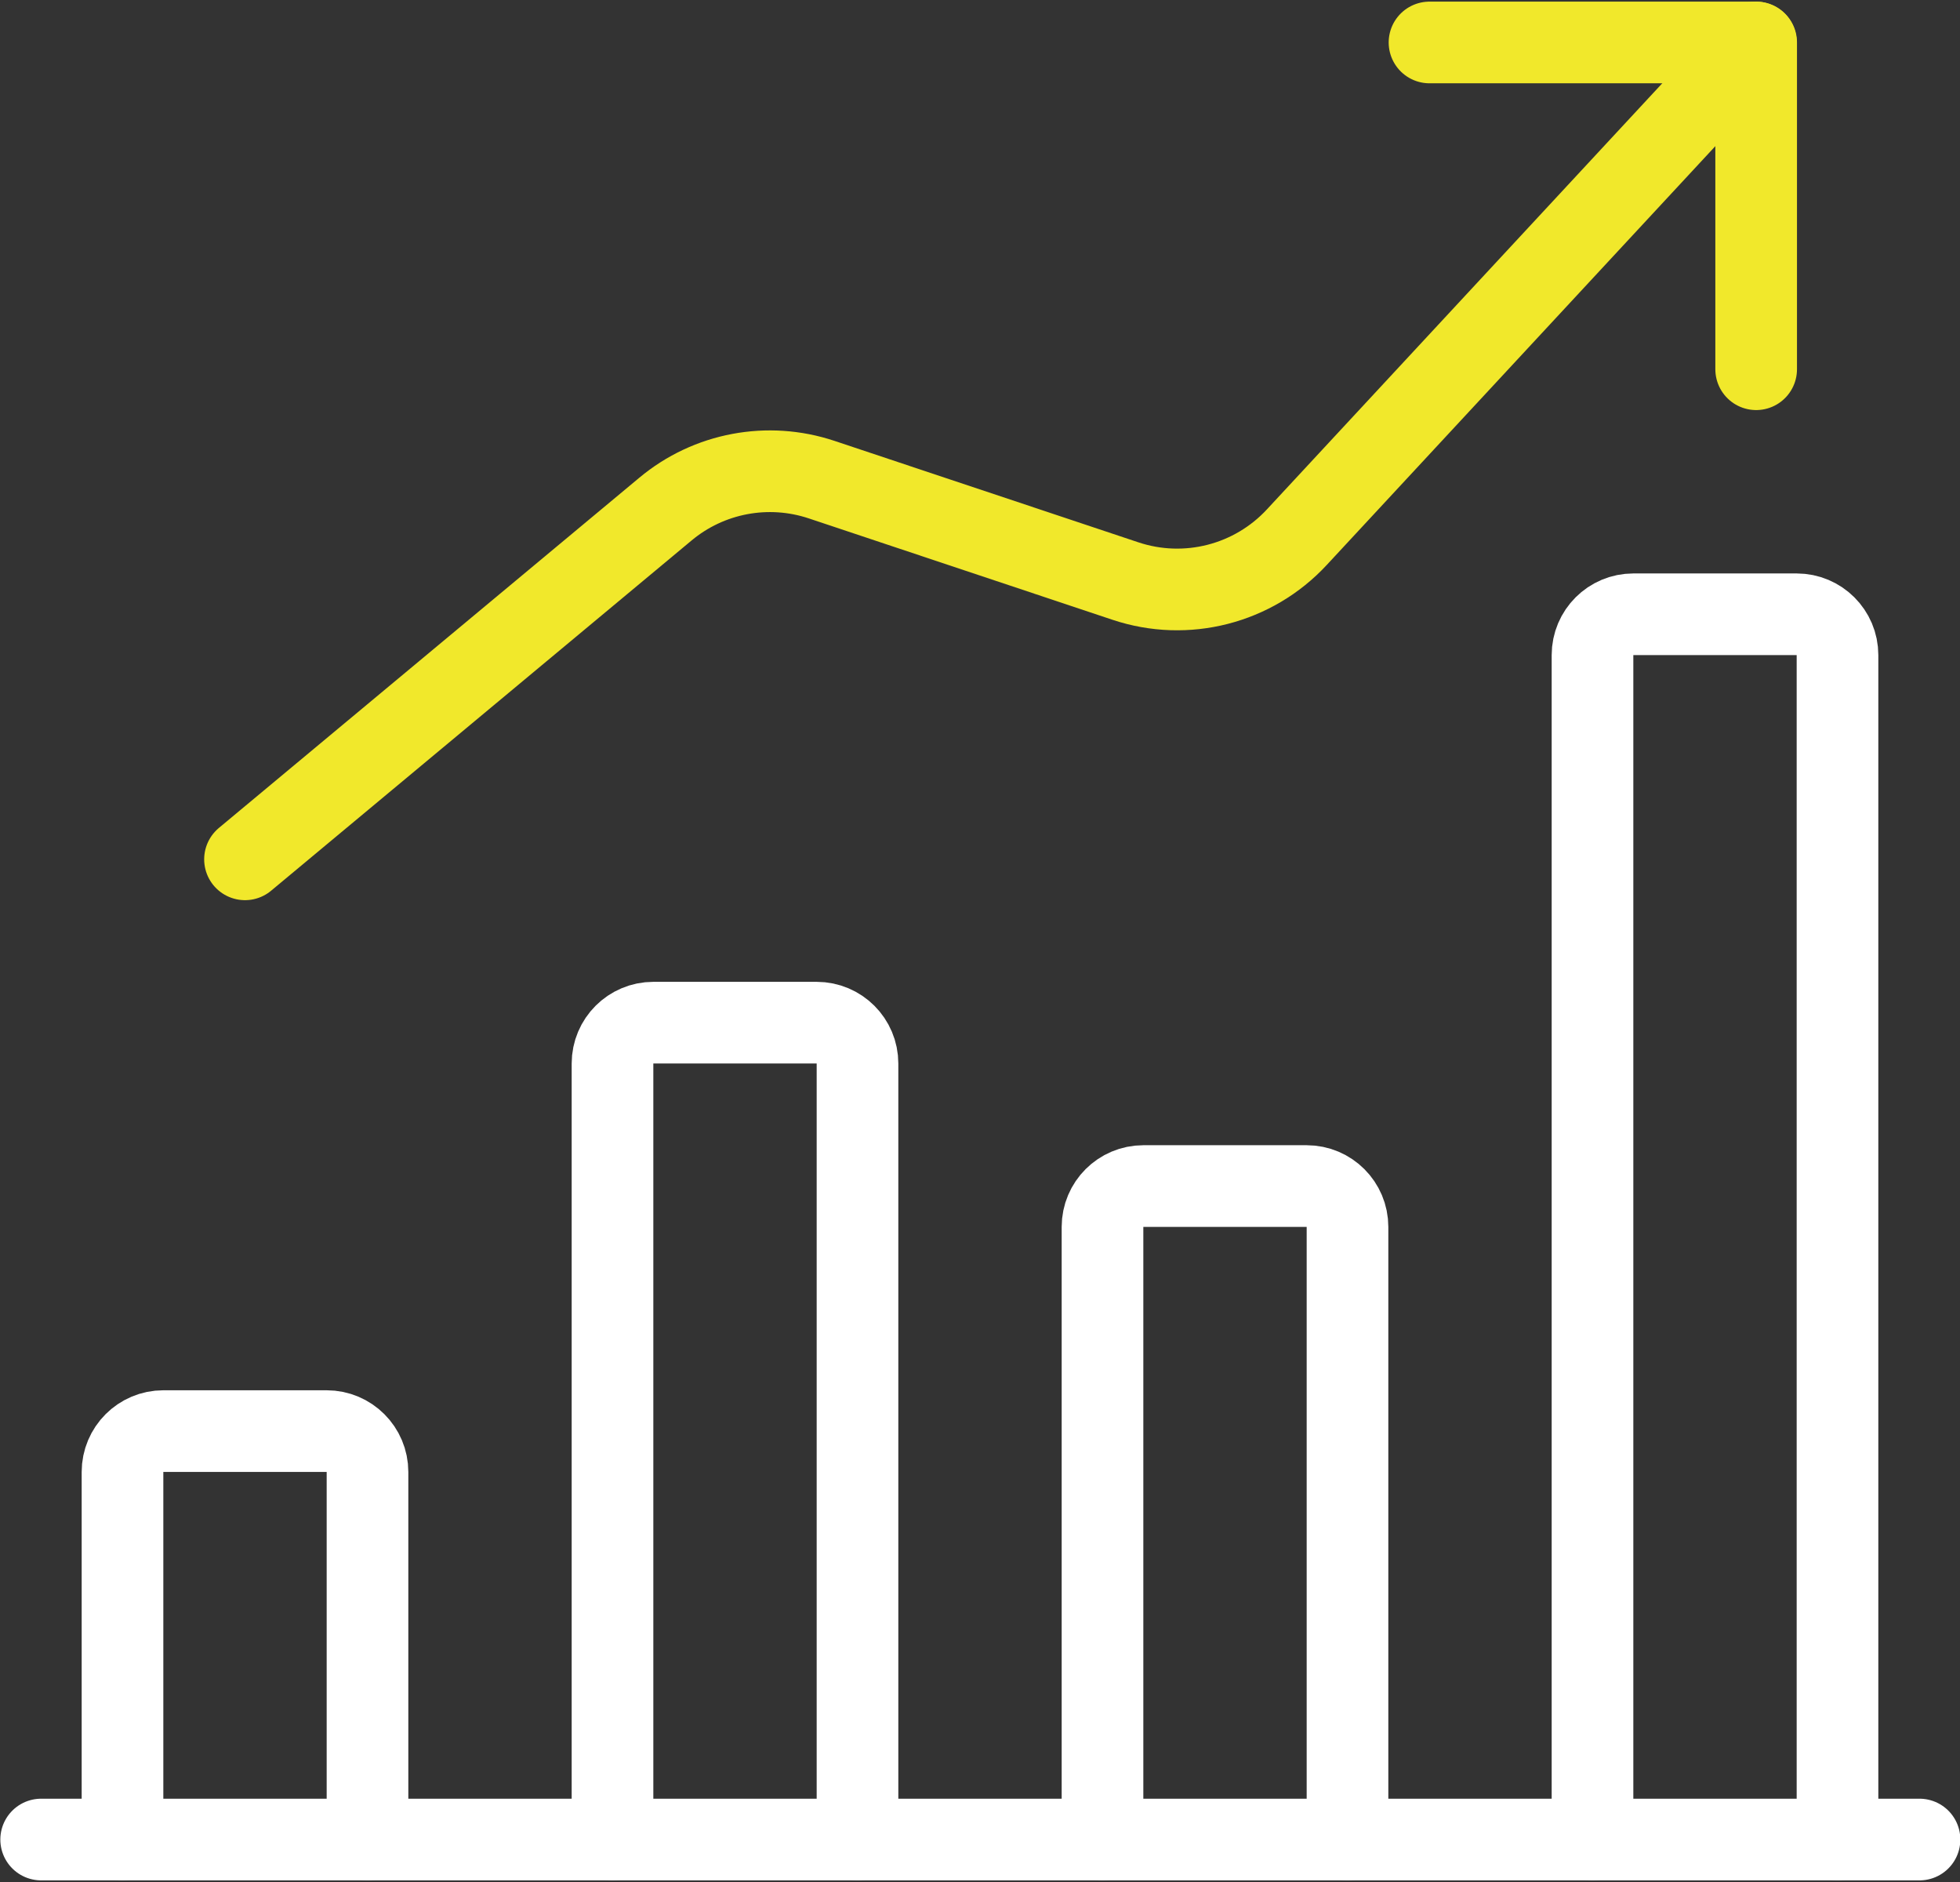
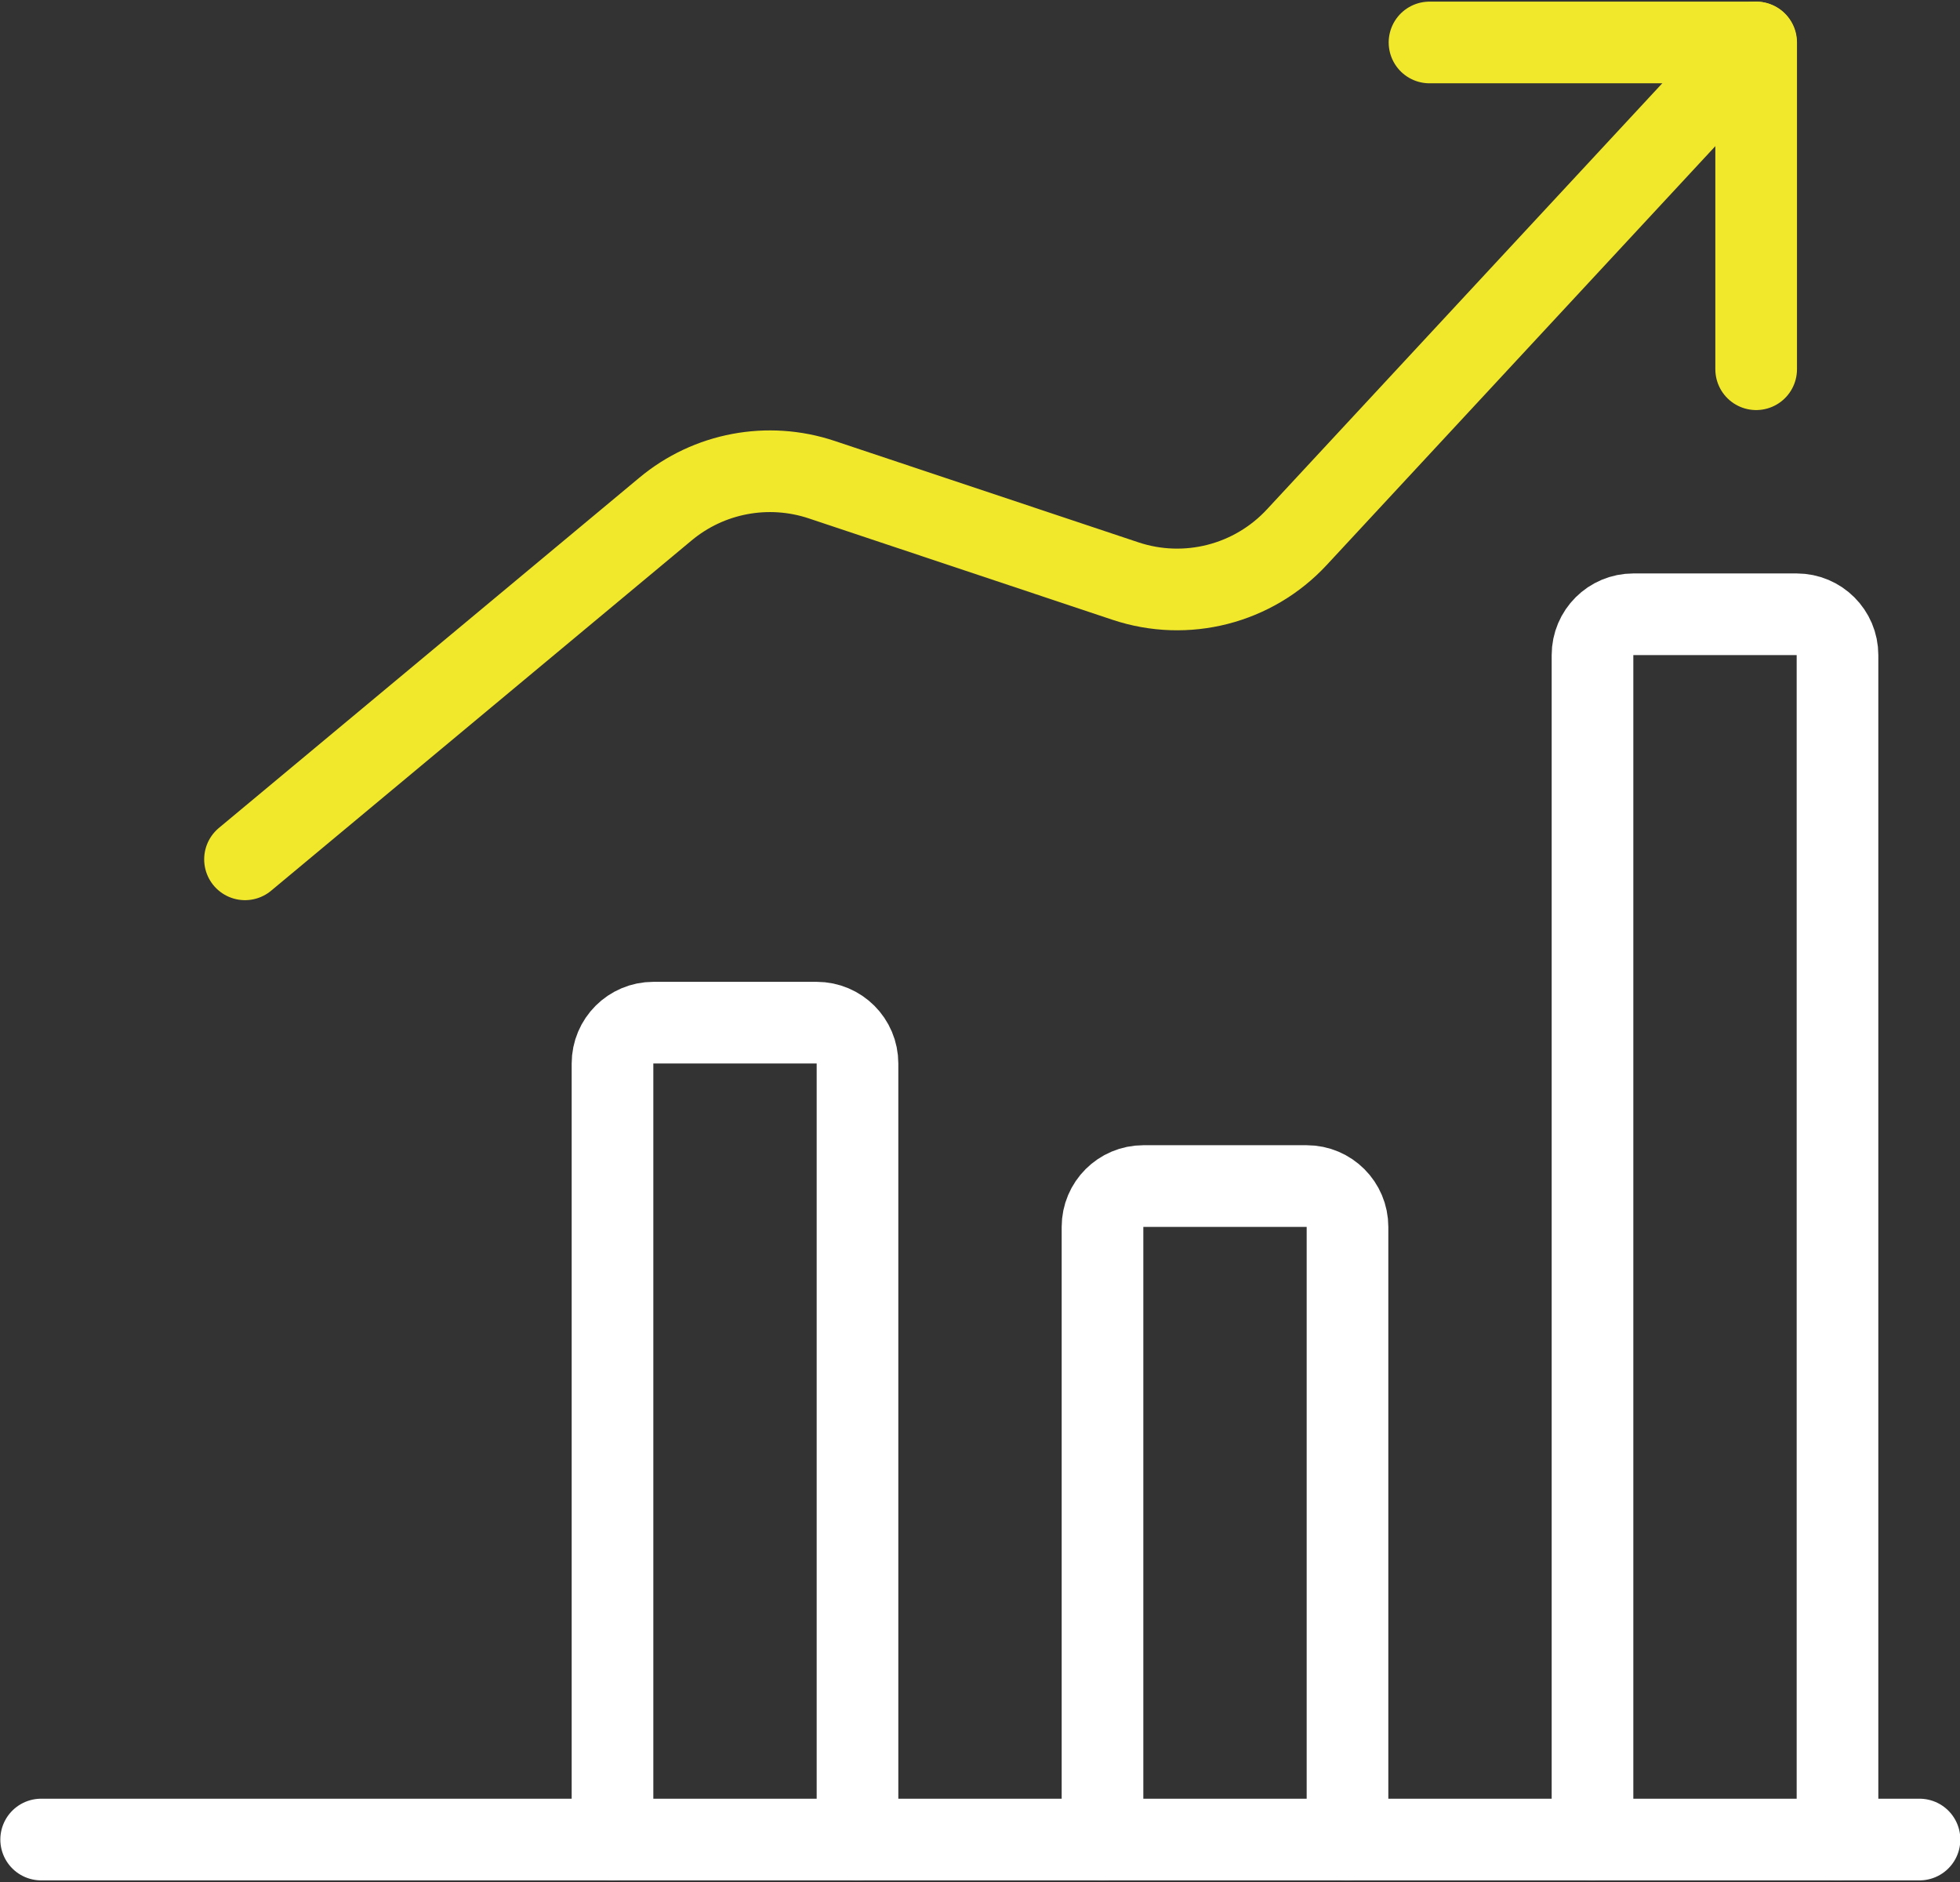
<svg xmlns="http://www.w3.org/2000/svg" width="50px" height="48px" viewBox="0 0 50 48">
  <rect x="0" y="0" width="50" height="48" fill="#333333" stroke="none" />
  <title>streamline-icon-performance-increase-1@50x50</title>
  <desc>Created with Sketch.</desc>
  <g id="Icons" stroke="none" stroke-width="1" fill="none" fill-rule="evenodd" stroke-linecap="round" stroke-linejoin="round">
    <g id="Bonfire-–-Social-Advertising----Icons-(Desktop)" transform="translate(-1115, -959)" stroke-width="2.083">
      <g id="streamline-icon-performance-increase-1@50x50" transform="translate(1116, 960)">
        <path d="M0.05,45.917 L47.967,45.917" id="Path" stroke="#FFFFFF" />
-         <path d="M8.375,45.917 L8.375,36.542 C8.375,35.967 7.908,35.5 7.333,35.5 L3.167,35.5 C2.592,35.5 2.125,35.967 2.125,36.542 L2.125,45.917" id="Path" stroke="#FFFFFF" />
        <path d="M20.875,45.917 L20.875,26.125 C20.875,25.55 20.408,25.083 19.833,25.083 L15.667,25.083 C15.092,25.083 14.625,25.55 14.625,26.125 L14.625,45.917" id="Path" stroke="#FFFFFF" />
        <path d="M33.375,45.917 L33.375,30.292 C33.375,29.717 32.908,29.25 32.333,29.25 L28.167,29.25 C27.592,29.25 27.125,29.717 27.125,30.292 L27.125,45.917" id="Path" stroke="#FFFFFF" />
        <path d="M45.875,45.917 L45.875,15.708 C45.875,15.133 45.408,14.667 44.833,14.667 L40.667,14.667 C40.092,14.667 39.625,15.133 39.625,15.708 L39.625,45.917" id="Path" stroke="#FFFFFF" />
        <path d="M43.792,0.083 L32.083,12.7 C30.971,13.9 29.26,14.338 27.708,13.819 L19.96,11.233 C18.592,10.777 17.083,11.06 15.975,11.985 L5.25,20.917" id="Path" stroke="#F1E82B" />
        <polyline id="Path" stroke="#F1E82B" points="35.467 0.083 43.8 0.083 43.8 8.417" />
      </g>
    </g>
  </g>
</svg>